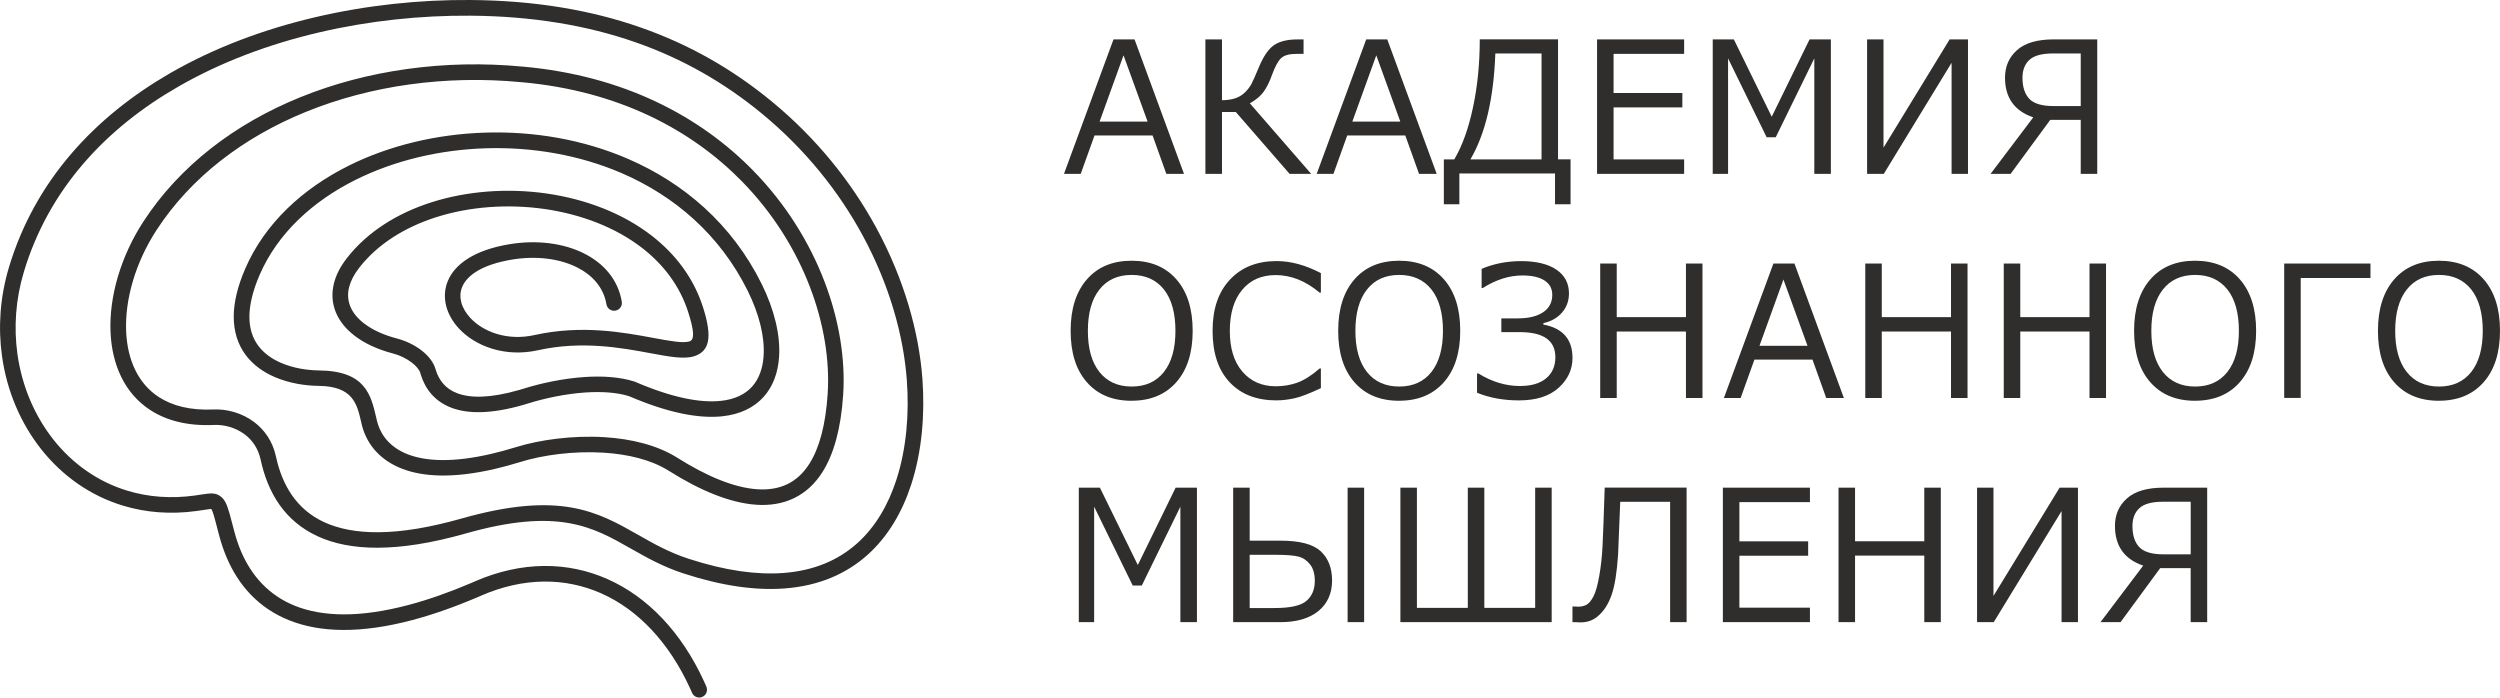
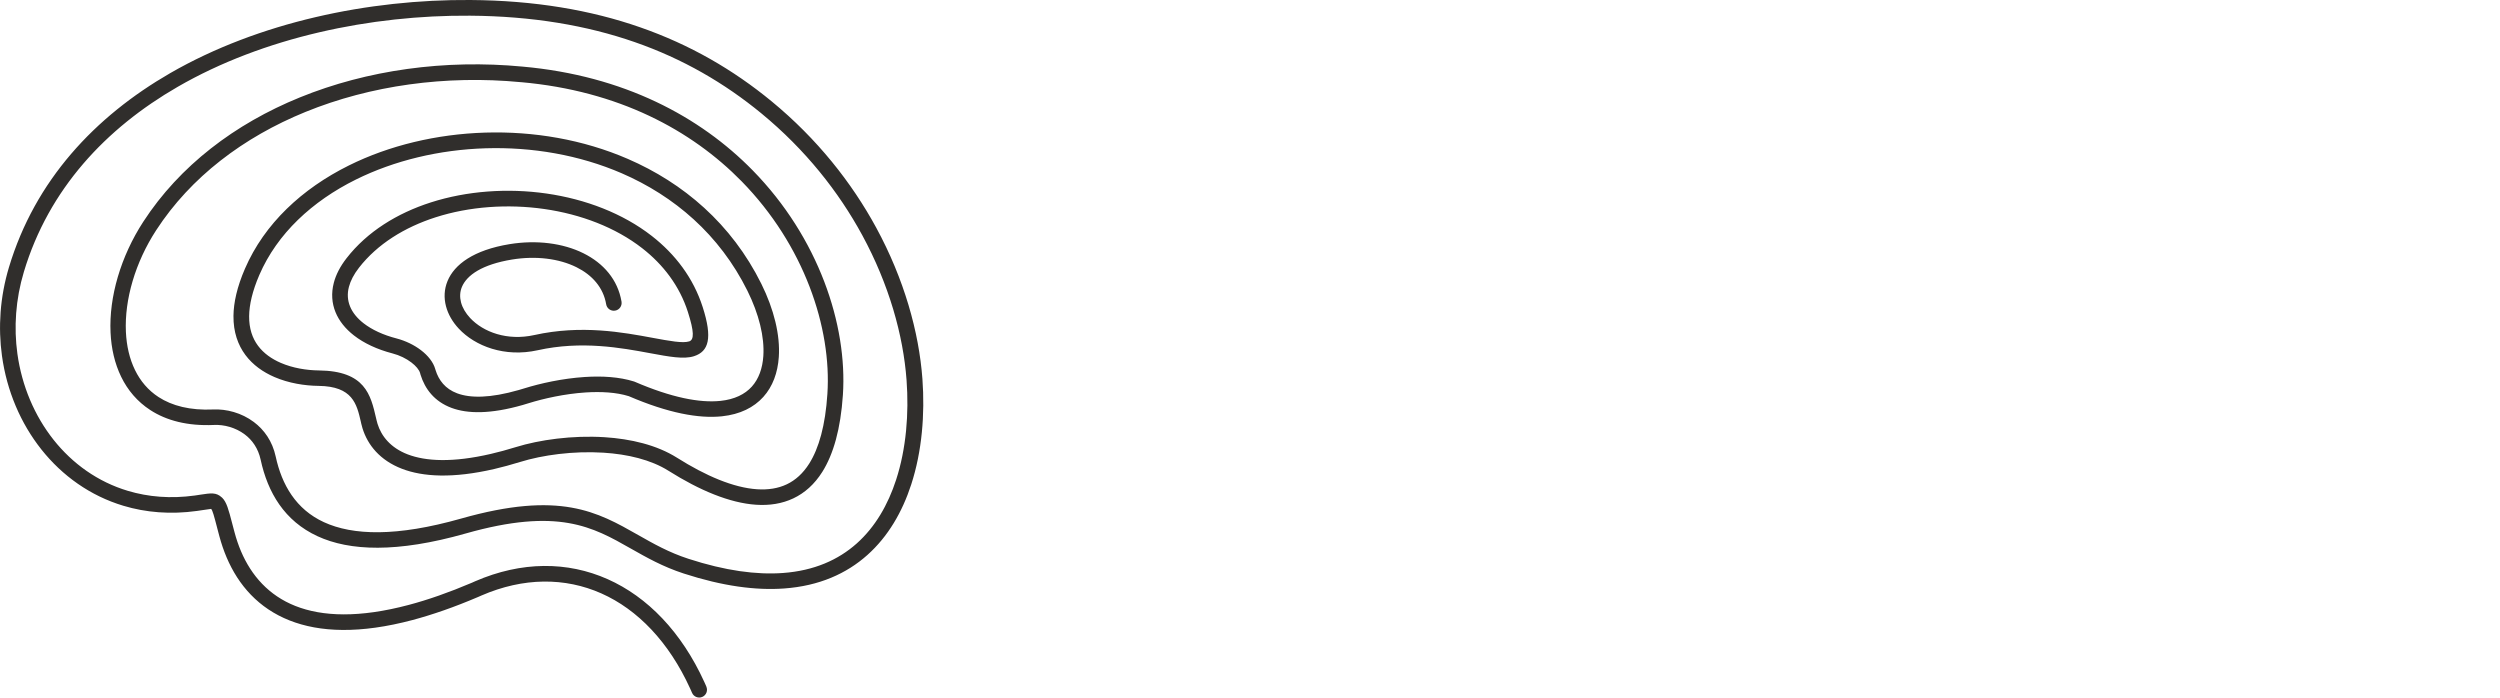
<svg xmlns="http://www.w3.org/2000/svg" id="Layer_1" version="1.1" viewBox="0 0 658.35 183.69">
  <defs>
    <style> .st0 { fill: #302e2c; } </style>
  </defs>
-   <path class="st0" d="M302.21,32.03l-6.34-17.46-6.31,17.46h12.65ZM307.14,45.78l-3.62-10.11h-15.29l-3.63,10.11h-4.41l13.04-35.41h5.54l13.02,35.41h-4.65ZM345.28,45.78h-5.68l-14.16-16.28h-3.64v16.28h-4.37V10.37h4.37v16.03c1.46-.03,2.67-.22,3.62-.56.95-.35,1.77-.86,2.46-1.54.69-.68,1.23-1.4,1.64-2.12.4-.74,1.09-2.29,2.07-4.65,1.16-2.76,2.46-4.64,3.92-5.65,1.46-1,3.53-1.5,6.21-1.5h1.56v3.81h-1.94c-1.87,0-3.2.38-4,1.15-.8.77-1.59,2.24-2.38,4.42-.65,1.81-1.38,3.26-2.17,4.38-.8,1.12-2.01,2.14-3.65,3.07l16.15,18.58h0ZM368.76,32.03l-6.33-17.46-6.31,17.46h12.64ZM373.69,45.78l-3.62-10.11h-15.29l-3.63,10.11h-4.41l13.04-35.41h5.54l13.02,35.41h-4.65ZM413.59,53.79h-4.09v-8.11h-25.19v8.11h-4.09v-11.82h2.75c2.11-3.55,3.75-8.12,4.93-13.69,1.19-5.57,1.78-11.54,1.78-17.92h20.61v31.6h3.3v11.82h0ZM405.95,41.97V14.08h-12.17c-.42,11.84-2.61,21.14-6.56,27.89h18.74ZM443.5,45.78h-22.93V10.37h22.93v3.81h-18.58v10.31h18.11v3.8h-18.11v13.68h18.58v3.81h0ZM482.13,45.78h-4.35V15.37l-10.16,20.78h-2.39l-10.16-20.78v30.41h-4.04V10.37h5.56l9.98,20.37,9.96-20.37h5.61v35.41h0ZM518.25,45.78h-4.32v-29.24l-17.85,29.24h-4.4V10.37h4.32v28.51l17.42-28.51h4.83v35.41h0ZM552.29,45.78h-4.35v-14.21h-8.03l-10.43,14.21h-5.28l11.24-14.88c-4.96-1.68-7.44-5.17-7.44-10.45,0-2.94,1.05-5.37,3.16-7.25,2.11-1.88,5.33-2.83,9.68-2.83h11.45v35.41h0ZM547.94,27.94v-13.86h-7.34c-2.9,0-4.95.56-6.17,1.69-1.23,1.12-1.83,2.7-1.83,4.72,0,2.44.61,4.29,1.82,5.56,1.21,1.26,3.34,1.88,6.38,1.88h7.15ZM297.99,105.54c-5,0-8.93-1.63-11.77-4.88-2.86-3.25-4.28-7.76-4.28-13.55s1.44-10.28,4.29-13.55c2.86-3.27,6.78-4.9,11.77-4.9s8.94,1.64,11.79,4.9c2.86,3.26,4.29,7.78,4.29,13.55s-1.43,10.26-4.29,13.52c-2.86,3.26-6.79,4.9-11.79,4.9h0ZM298.02,72.4c-3.64,0-6.48,1.28-8.5,3.85-2.03,2.57-3.04,6.19-3.04,10.86s1.01,8.29,3.04,10.84c2.03,2.56,4.86,3.84,8.5,3.84s6.46-1.28,8.49-3.84c2.02-2.56,3.03-6.18,3.03-10.84s-1.01-8.33-3.03-10.88c-2.02-2.55-4.86-3.83-8.49-3.83h0ZM336.17,105.44c-5.27,0-9.39-1.6-12.37-4.8-2.99-3.19-4.48-7.7-4.48-13.51s1.52-10.2,4.55-13.47c3.03-3.27,7.14-4.91,12.33-4.91,3.72,0,7.6,1.06,11.64,3.17v5.15h-.33c-3.66-3.09-7.53-4.63-11.59-4.63-3.71,0-6.65,1.29-8.81,3.89-2.16,2.59-3.25,6.19-3.25,10.8s1.1,8.15,3.3,10.72c2.21,2.58,5.14,3.87,8.8,3.87,1.98,0,3.87-.31,5.66-.95,1.79-.64,3.76-1.88,5.89-3.73h.33v5.17c-2.99,1.42-5.32,2.32-6.98,2.68-1.66.36-3.22.54-4.68.54h0ZM368.45,105.54c-5,0-8.93-1.63-11.77-4.88-2.86-3.25-4.28-7.76-4.28-13.55s1.44-10.28,4.29-13.55c2.86-3.27,6.78-4.9,11.77-4.9s8.94,1.64,11.79,4.9c2.86,3.26,4.29,7.78,4.29,13.55s-1.43,10.26-4.29,13.52c-2.86,3.26-6.79,4.9-11.79,4.9h0ZM368.47,72.4c-3.65,0-6.48,1.28-8.5,3.85-2.02,2.57-3.04,6.19-3.04,10.86s1.01,8.29,3.04,10.84c2.03,2.56,4.86,3.84,8.5,3.84s6.46-1.28,8.49-3.84c2.02-2.56,3.03-6.18,3.03-10.84s-1.01-8.33-3.03-10.88c-2.03-2.55-4.86-3.83-8.49-3.83h0ZM388.96,103.42v-5.08h.35c3.57,2.21,7.21,3.31,10.91,3.31,3.01,0,5.32-.67,6.95-2.03,1.62-1.36,2.42-3.21,2.42-5.56,0-4.4-3.13-6.6-9.39-6.6h-4.84v-3.62h4.32c2.85,0,5.08-.54,6.68-1.61,1.6-1.07,2.41-2.6,2.41-4.57,0-1.68-.69-2.94-2.08-3.82-1.37-.87-3.3-1.3-5.78-1.3-3.47,0-6.96,1.1-10.44,3.31h-.3v-5.05c3.19-1.36,6.69-2.04,10.49-2.04s7.01.75,9.21,2.25c2.2,1.51,3.3,3.59,3.3,6.25,0,1.97-.61,3.64-1.83,5.05-1.21,1.4-2.85,2.33-4.91,2.78v.38c5.11.95,7.67,3.88,7.67,8.79,0,3.05-1.23,5.68-3.67,7.88-2.45,2.21-5.93,3.3-10.45,3.3-4.05,0-7.73-.67-11.03-2.02h0ZM448.33,104.81h-4.35v-17.51h-18.23v17.51h-4.35v-35.41h4.35v14.12h18.23v-14.12h4.35v35.41h0ZM475.99,91.06l-6.34-17.46-6.31,17.46h12.65ZM480.92,104.81l-3.62-10.11h-15.29l-3.63,10.11h-4.41l13.04-35.41h5.54l13.02,35.41h-4.65ZM518.13,104.81h-4.35v-17.51h-18.23v17.51h-4.35v-35.41h4.35v14.12h18.23v-14.12h4.35v35.41h0ZM554.6,104.81h-4.35v-17.51h-18.23v17.51h-4.35v-35.41h4.35v14.12h18.23v-14.12h4.35v35.41h0ZM578.05,105.54c-5,0-8.93-1.63-11.78-4.88-2.86-3.25-4.28-7.76-4.28-13.55s1.44-10.28,4.29-13.55c2.86-3.27,6.78-4.9,11.77-4.9s8.94,1.64,11.79,4.9c2.86,3.26,4.29,7.78,4.29,13.55s-1.43,10.26-4.29,13.52c-2.85,3.26-6.79,4.9-11.79,4.9h0ZM578.07,72.4c-3.64,0-6.48,1.28-8.5,3.85-2.03,2.57-3.04,6.19-3.04,10.86s1.01,8.29,3.04,10.84c2.03,2.56,4.86,3.84,8.5,3.84s6.46-1.28,8.49-3.84c2.02-2.56,3.03-6.18,3.03-10.84s-1.01-8.33-3.03-10.88c-2.03-2.55-4.86-3.83-8.49-3.83h0ZM624.24,73.2h-18.37v31.6h-4.35v-35.41h22.72v3.81h0ZM642.27,105.54c-5,0-8.93-1.63-11.78-4.88-2.86-3.25-4.28-7.76-4.28-13.55s1.44-10.28,4.29-13.55c2.86-3.27,6.78-4.9,11.77-4.9s8.94,1.64,11.79,4.9c2.86,3.26,4.29,7.78,4.29,13.55s-1.43,10.26-4.29,13.52c-2.86,3.26-6.79,4.9-11.79,4.9h0ZM642.29,72.4c-3.64,0-6.48,1.28-8.5,3.85-2.02,2.57-3.04,6.19-3.04,10.86s1.01,8.29,3.04,10.84c2.03,2.56,4.86,3.84,8.5,3.84s6.46-1.28,8.49-3.84c2.02-2.56,3.03-6.18,3.03-10.84s-1.01-8.33-3.03-10.88c-2.03-2.55-4.86-3.83-8.49-3.83h0ZM315.19,163.83h-4.35v-30.41l-10.16,20.77h-2.39l-10.16-20.77v30.41h-4.04v-35.41h5.56l9.98,20.37,9.96-20.37h5.61v35.41h0ZM359.23,163.83h-4.35v-35.41h4.35v35.41h0ZM324.74,163.83v-35.41h4.35v13.96h8.18c4.99,0,8.49.92,10.5,2.76,2.01,1.85,3.02,4.43,3.02,7.75s-1.2,6.06-3.59,8.01c-2.39,1.96-5.74,2.94-10.06,2.94h-12.39ZM329.09,146.09v14.03h6.54c4.16,0,6.97-.63,8.42-1.89,1.46-1.26,2.19-3.01,2.19-5.25,0-1.84-.41-3.31-1.26-4.36-.84-1.07-1.88-1.76-3.1-2.06-1.22-.31-3.26-.46-6.11-.46h-6.69ZM408.6,163.83h-39.82v-35.41h4.35v31.65h13.4v-31.65h4.35v31.65h13.39v-31.65h4.35v35.41h0ZM444.16,163.83h-4.35v-31.68h-13.14l-.56,13.84c-.3,4.63-.85,8.15-1.68,10.58-.87,2.55-2.15,4.5-3.83,5.85-1.22.99-2.68,1.48-4.4,1.48-.23,0-.61-.02-1.15-.05l-.96-.02v-4.12h.33c.23.03.65.05,1.26.05.75,0,1.45-.16,2.08-.49.64-.33,1.25-1.06,1.85-2.19.59-1.12,1.1-2.94,1.54-5.45.44-2.5.73-5.12.86-7.85.14-2.73.33-7.85.57-15.37h21.57v35.41h0ZM476.63,163.83h-22.93v-35.41h22.93v3.81h-18.58v10.32h18.11v3.8h-18.11v13.68h18.58v3.81h0ZM511.09,163.83h-4.35v-17.51h-18.23v17.51h-4.35v-35.41h4.35v14.12h18.23v-14.12h4.35v35.41h0ZM547.21,163.83h-4.32v-29.24l-17.85,29.24h-4.4v-35.41h4.32v28.51l17.42-28.51h4.83v35.41h0ZM581.24,163.83h-4.35v-14.21h-8.03l-10.43,14.21h-5.28l11.24-14.88c-4.95-1.68-7.44-5.17-7.44-10.45,0-2.94,1.05-5.37,3.16-7.25,2.1-1.89,5.33-2.83,9.68-2.83h11.45v35.41h0ZM576.9,145.99v-13.86h-7.34c-2.9,0-4.95.56-6.17,1.69-1.23,1.12-1.83,2.7-1.83,4.72,0,2.44.61,4.29,1.82,5.56,1.21,1.26,3.34,1.88,6.38,1.88h7.15Z" />
-   <path class="st0" d="M186.01,180.82c.45,1.04-.02,2.25-1.06,2.7-1.04.45-2.25-.02-2.7-1.06-.19-.43-.36-.83-.52-1.17-5.57-12.21-13.79-20.77-23.38-25.03-9.53-4.23-20.48-4.25-31.59.57h0c-.33.15-.61.27-.86.38l-.05.02h0c-6.23,2.66-11.95,4.64-17.19,6.04-13.86,3.69-24.47,3.26-32.42.11-8.13-3.22-13.43-9.23-16.56-16.59-.76-1.79-1.39-3.65-1.91-5.58l-.57-2.15-.02-.09c-.8-3.06-1.2-4.58-1.58-4.96h0c-.1-.01-.82.1-2.17.31h0s0,0,0,0c-.36.06-.74.12-1.56.23-6.97.97-13.48.41-19.37-1.36-8.73-2.62-16.1-7.9-21.6-14.83-5.48-6.9-9.11-15.44-10.38-24.65-1.04-7.52-.52-15.47,1.84-23.33,6.88-22.9,22.64-39.68,42.46-51.12C68.16,5.82,97.16-.19,123.85,0c16.88.12,31.66,2.63,44.73,7.19,13.11,4.56,24.5,11.17,34.6,19.48,12.04,9.91,21.12,21.44,27.56,33.28,7.35,13.53,11.26,27.47,12.17,39.85.68,9.27-.11,19.07-2.95,27.79-2.34,7.21-6.09,13.7-11.55,18.57-5.49,4.9-12.68,8.14-21.88,8.81-7.44.55-16.2-.6-26.45-3.93-5.54-1.8-9.84-4.25-14.01-6.61-9.98-5.67-19.1-10.85-43.48-3.93-18.07,5.13-30.52,4.61-38.97.71-8.71-4.02-13.12-11.52-14.98-20.15-.65-3-2.23-5.2-4.2-6.67-2.43-1.82-5.46-2.6-8.06-2.48-6.99.32-12.56-1.16-16.81-3.93-3.4-2.21-5.94-5.21-7.66-8.75-1.69-3.46-2.61-7.44-2.8-11.68-.43-9.34,2.67-20,8.63-29.17,9.57-14.72,24.12-25.77,41.23-32.73,17.71-7.21,38.17-10.06,58.65-8.11h.07c26.67,2.39,46.73,13.18,60.59,27.32,17.34,17.7,24.98,40.68,23.76,59.11-.6,9.03-2.51,15.66-5.42,20.29-2.07,3.28-4.65,5.57-7.63,6.98-2.96,1.4-6.26,1.92-9.83,1.68-6.91-.46-14.84-3.77-23.04-8.94-4.66-2.94-10.82-4.37-17.14-4.77-7.95-.5-16.08.63-21.89,2.43-2.43.75-4.72,1.37-6.87,1.87-10.92,2.53-18.8,2.06-24.3-.06-5.82-2.24-9.03-6.28-10.39-10.66h0c-.12-.39-.23-.79-.32-1.19l-.12-.55c-1.07-4.63-2.14-9.33-11.13-9.43-3.67-.04-7.87-.71-11.62-2.33-2.98-1.29-5.68-3.17-7.64-5.8-1.98-2.66-3.19-6.05-3.15-10.3.04-3.52.95-7.64,3.03-12.44,5.13-11.85,15.04-21.06,27.37-27.18,10.64-5.28,23.12-8.26,35.88-8.65,12.74-.39,25.78,1.82,37.56,6.92,14.63,6.33,27.33,17.11,35.16,32.88,3.35,6.75,5,13.54,4.61,19.29-.28,4.14-1.6,7.77-4.08,10.52-2.49,2.76-6.09,4.59-10.9,5.1-6.08.64-14.18-.85-24.52-5.3-3.33-1.04-7.36-1.24-11.41-.98-5.48.36-10.98,1.59-14.97,2.83-.61.19-1.13.35-1.52.46-8.5,2.44-14.54,2.35-18.77.78-4.54-1.69-7.01-4.99-8.19-8.78v-.02s0,0,0,0l-.09-.32v-.02h0c-.26-.92-1.12-1.93-2.32-2.84-1.36-1.03-3.1-1.89-4.92-2.36-4.07-1.06-7.56-2.69-10.2-4.75-2.25-1.75-3.91-3.82-4.85-6.13-.96-2.37-1.16-4.97-.45-7.71.55-2.12,1.66-4.32,3.39-6.53,5.39-6.92,13.25-11.8,22.17-14.66,9.49-3.04,20.21-3.81,30.44-2.34,10.27,1.48,20.09,5.21,27.75,11.18,6.17,4.81,10.94,11.06,13.4,18.74,2.62,8.16,1.6,11.67-2.3,12.92-2.67.86-6.53.14-11.54-.79-7.59-1.41-18.04-3.35-29.61-.78-8.7,1.93-16.48-1.07-20.8-5.7-1.65-1.77-2.81-3.79-3.36-5.9-.57-2.19-.48-4.46.41-6.62,1.79-4.36,6.86-8.17,16.36-9.72,7.07-1.15,14.04-.27,19.42,2.4,5.28,2.62,9.06,6.94,10.04,12.75.18,1.12-.57,2.18-1.69,2.36-1.12.19-2.18-.57-2.36-1.69-.74-4.39-3.68-7.69-7.81-9.74-4.63-2.3-10.72-3.04-16.95-2.03-7.88,1.29-11.93,4.1-13.23,7.23-.54,1.3-.58,2.68-.23,4.04.37,1.43,1.21,2.85,2.4,4.13,3.45,3.7,9.76,6.08,16.91,4.49,12.39-2.75,23.3-.72,31.23.75,4.44.82,7.86,1.46,9.55.92,1.3-.42,1.34-2.48-.35-7.76-2.19-6.84-6.47-12.44-12.01-16.76-7.06-5.5-16.2-8.96-25.8-10.34-9.64-1.38-19.72-.67-28.61,2.18-8.17,2.62-15.33,7.04-20.19,13.28-1.37,1.76-2.23,3.45-2.65,5.04-.48,1.83-.35,3.56.29,5.14.66,1.64,1.89,3.14,3.56,4.44,2.21,1.72,5.18,3.1,8.71,4.01,2.36.62,4.62,1.72,6.39,3.07,1.88,1.43,3.27,3.18,3.78,4.98l.09.29h0c.82,2.64,2.54,4.94,5.69,6.11,3.47,1.29,8.65,1.3,16.21-.87.58-.16,1.05-.31,1.44-.43,4.24-1.32,10.08-2.62,15.92-3,4.55-.3,9.12-.04,12.99,1.18h0c.07.02.13.04.19.07,9.71,4.19,17.15,5.61,22.58,5.04,3.72-.39,6.44-1.74,8.26-3.76,1.83-2.03,2.81-4.81,3.03-8.04.34-5.03-1.16-11.09-4.19-17.2-7.36-14.83-19.32-24.97-33.1-30.94-11.22-4.85-23.65-6.95-35.83-6.58-12.16.37-24.04,3.21-34.17,8.23-11.5,5.7-20.71,14.22-25.43,25.12-1.84,4.26-2.65,7.85-2.69,10.85-.03,3.26.86,5.82,2.34,7.8,1.5,2.02,3.62,3.48,5.97,4.5,3.2,1.39,6.84,1.96,10.03,2,12.23.13,13.67,6.41,15.1,12.61l.13.55c.07.29.15.59.24.89h0s0,0,0,0c1.01,3.28,3.46,6.32,7.93,8.05,4.8,1.84,11.87,2.21,21.91-.12,2.08-.48,4.28-1.08,6.58-1.79,6.22-1.93,14.9-3.14,23.35-2.61,6.93.44,13.76,2.05,19.07,5.39,7.64,4.82,14.92,7.91,21.11,8.32,2.89.19,5.52-.21,7.82-1.3,2.28-1.08,4.27-2.86,5.91-5.45,2.56-4.06,4.25-10.06,4.79-18.36,1.15-17.4-6.11-39.16-22.58-55.98-13.25-13.52-32.45-23.83-58.05-26.11h-.07c-19.82-1.9-39.61.86-56.73,7.83-16.35,6.66-30.24,17.17-39.33,31.16-5.5,8.46-8.36,18.25-7.97,26.76.17,3.67.95,7.1,2.4,10.06,1.41,2.89,3.46,5.33,6.2,7.11,3.56,2.31,8.32,3.55,14.4,3.27,3.45-.16,7.46.87,10.69,3.3,2.71,2.03,4.88,5.03,5.76,9.1,1.61,7.45,5.35,13.89,12.68,17.27,7.61,3.51,19.11,3.89,36.14-.94,26.02-7.38,35.86-1.79,46.62,4.32,3.98,2.26,8.09,4.6,13.25,6.27,9.71,3.16,17.95,4.25,24.89,3.74,8.21-.6,14.59-3.46,19.43-7.78,4.88-4.35,8.24-10.21,10.37-16.77,2.66-8.18,3.4-17.44,2.75-26.23-.87-11.85-4.62-25.2-11.67-38.18-6.2-11.41-14.96-22.52-26.56-32.07-9.73-8-20.71-14.38-33.34-18.77-12.67-4.41-27-6.84-43.4-6.96-26.04-.19-54.3,5.65-76.98,18.74C27.9,33.77,12.84,49.78,6.29,71.58c-2.19,7.28-2.67,14.65-1.71,21.59,1.18,8.47,4.51,16.32,9.53,22.65,4.99,6.29,11.67,11.08,19.56,13.44,5.36,1.61,11.29,2.11,17.64,1.23.32-.04.96-.14,1.51-.23h0c2.71-.41,4.12-.63,5.56.71.05.04.1.09.15.13,1.15,1.15,1.65,3.04,2.64,6.83l.02.08.57,2.15c.46,1.73,1.03,3.41,1.71,5.02,2.73,6.4,7.31,11.62,14.3,14.39,7.16,2.84,16.91,3.17,29.86-.27,5.06-1.34,10.59-3.27,16.63-5.84h0c.33-.15.62-.28.87-.39h0s0,0,0,0c12.21-5.3,24.31-5.26,34.88-.56,10.51,4.67,19.46,13.92,25.46,27.07.2.45.39.86.55,1.23h0Z" />
+   <path class="st0" d="M186.01,180.82c.45,1.04-.02,2.25-1.06,2.7-1.04.45-2.25-.02-2.7-1.06-.19-.43-.36-.83-.52-1.17-5.57-12.21-13.79-20.77-23.38-25.03-9.53-4.23-20.48-4.25-31.59.57h0c-.33.15-.61.27-.86.38l-.05.02h0c-6.23,2.66-11.95,4.64-17.19,6.04-13.86,3.69-24.47,3.26-32.42.11-8.13-3.22-13.43-9.23-16.56-16.59-.76-1.79-1.39-3.65-1.91-5.58l-.57-2.15-.02-.09c-.8-3.06-1.2-4.58-1.58-4.96h0c-.1-.01-.82.1-2.17.31h0s0,0,0,0c-.36.06-.74.12-1.56.23-6.97.97-13.48.41-19.37-1.36-8.73-2.62-16.1-7.9-21.6-14.83-5.48-6.9-9.11-15.44-10.38-24.65-1.04-7.52-.52-15.47,1.84-23.33,6.88-22.9,22.64-39.68,42.46-51.12C68.16,5.82,97.16-.19,123.85,0c16.88.12,31.66,2.63,44.73,7.19,13.11,4.56,24.5,11.17,34.6,19.48,12.04,9.91,21.12,21.44,27.56,33.28,7.35,13.53,11.26,27.47,12.17,39.85.68,9.27-.11,19.07-2.95,27.79-2.34,7.21-6.09,13.7-11.55,18.57-5.49,4.9-12.68,8.14-21.88,8.81-7.44.55-16.2-.6-26.45-3.93-5.54-1.8-9.84-4.25-14.01-6.61-9.98-5.67-19.1-10.85-43.48-3.93-18.07,5.13-30.52,4.61-38.97.71-8.71-4.02-13.12-11.52-14.98-20.15-.65-3-2.23-5.2-4.2-6.67-2.43-1.82-5.46-2.6-8.06-2.48-6.99.32-12.56-1.16-16.81-3.93-3.4-2.21-5.94-5.21-7.66-8.75-1.69-3.46-2.61-7.44-2.8-11.68-.43-9.34,2.67-20,8.63-29.17,9.57-14.72,24.12-25.77,41.23-32.73,17.71-7.21,38.17-10.06,58.65-8.11c26.67,2.39,46.73,13.18,60.59,27.32,17.34,17.7,24.98,40.68,23.76,59.11-.6,9.03-2.51,15.66-5.42,20.29-2.07,3.28-4.65,5.57-7.63,6.98-2.96,1.4-6.26,1.92-9.83,1.68-6.91-.46-14.84-3.77-23.04-8.94-4.66-2.94-10.82-4.37-17.14-4.77-7.95-.5-16.08.63-21.89,2.43-2.43.75-4.72,1.37-6.87,1.87-10.92,2.53-18.8,2.06-24.3-.06-5.82-2.24-9.03-6.28-10.39-10.66h0c-.12-.39-.23-.79-.32-1.19l-.12-.55c-1.07-4.63-2.14-9.33-11.13-9.43-3.67-.04-7.87-.71-11.62-2.33-2.98-1.29-5.68-3.17-7.64-5.8-1.98-2.66-3.19-6.05-3.15-10.3.04-3.52.95-7.64,3.03-12.44,5.13-11.85,15.04-21.06,27.37-27.18,10.64-5.28,23.12-8.26,35.88-8.65,12.74-.39,25.78,1.82,37.56,6.92,14.63,6.33,27.33,17.11,35.16,32.88,3.35,6.75,5,13.54,4.61,19.29-.28,4.14-1.6,7.77-4.08,10.52-2.49,2.76-6.09,4.59-10.9,5.1-6.08.64-14.18-.85-24.52-5.3-3.33-1.04-7.36-1.24-11.41-.98-5.48.36-10.98,1.59-14.97,2.83-.61.19-1.13.35-1.52.46-8.5,2.44-14.54,2.35-18.77.78-4.54-1.69-7.01-4.99-8.19-8.78v-.02s0,0,0,0l-.09-.32v-.02h0c-.26-.92-1.12-1.93-2.32-2.84-1.36-1.03-3.1-1.89-4.92-2.36-4.07-1.06-7.56-2.69-10.2-4.75-2.25-1.75-3.91-3.82-4.85-6.13-.96-2.37-1.16-4.97-.45-7.71.55-2.12,1.66-4.32,3.39-6.53,5.39-6.92,13.25-11.8,22.17-14.66,9.49-3.04,20.21-3.81,30.44-2.34,10.27,1.48,20.09,5.21,27.75,11.18,6.17,4.81,10.94,11.06,13.4,18.74,2.62,8.16,1.6,11.67-2.3,12.92-2.67.86-6.53.14-11.54-.79-7.59-1.41-18.04-3.35-29.61-.78-8.7,1.93-16.48-1.07-20.8-5.7-1.65-1.77-2.81-3.79-3.36-5.9-.57-2.19-.48-4.46.41-6.62,1.79-4.36,6.86-8.17,16.36-9.72,7.07-1.15,14.04-.27,19.42,2.4,5.28,2.62,9.06,6.94,10.04,12.75.18,1.12-.57,2.18-1.69,2.36-1.12.19-2.18-.57-2.36-1.69-.74-4.39-3.68-7.69-7.81-9.74-4.63-2.3-10.72-3.04-16.95-2.03-7.88,1.29-11.93,4.1-13.23,7.23-.54,1.3-.58,2.68-.23,4.04.37,1.43,1.21,2.85,2.4,4.13,3.45,3.7,9.76,6.08,16.91,4.49,12.39-2.75,23.3-.72,31.23.75,4.44.82,7.86,1.46,9.55.92,1.3-.42,1.34-2.48-.35-7.76-2.19-6.84-6.47-12.44-12.01-16.76-7.06-5.5-16.2-8.96-25.8-10.34-9.64-1.38-19.72-.67-28.61,2.18-8.17,2.62-15.33,7.04-20.19,13.28-1.37,1.76-2.23,3.45-2.65,5.04-.48,1.83-.35,3.56.29,5.14.66,1.64,1.89,3.14,3.56,4.44,2.21,1.72,5.18,3.1,8.71,4.01,2.36.62,4.62,1.72,6.39,3.07,1.88,1.43,3.27,3.18,3.78,4.98l.09.29h0c.82,2.64,2.54,4.94,5.69,6.11,3.47,1.29,8.65,1.3,16.21-.87.58-.16,1.05-.31,1.44-.43,4.24-1.32,10.08-2.62,15.92-3,4.55-.3,9.12-.04,12.99,1.18h0c.07.02.13.04.19.07,9.71,4.19,17.15,5.61,22.58,5.04,3.72-.39,6.44-1.74,8.26-3.76,1.83-2.03,2.81-4.81,3.03-8.04.34-5.03-1.16-11.09-4.19-17.2-7.36-14.83-19.32-24.97-33.1-30.94-11.22-4.85-23.65-6.95-35.83-6.58-12.16.37-24.04,3.21-34.17,8.23-11.5,5.7-20.71,14.22-25.43,25.12-1.84,4.26-2.65,7.85-2.69,10.85-.03,3.26.86,5.82,2.34,7.8,1.5,2.02,3.62,3.48,5.97,4.5,3.2,1.39,6.84,1.96,10.03,2,12.23.13,13.67,6.41,15.1,12.61l.13.55c.07.29.15.59.24.89h0s0,0,0,0c1.01,3.28,3.46,6.32,7.93,8.05,4.8,1.84,11.87,2.21,21.91-.12,2.08-.48,4.28-1.08,6.58-1.79,6.22-1.93,14.9-3.14,23.35-2.61,6.93.44,13.76,2.05,19.07,5.39,7.64,4.82,14.92,7.91,21.11,8.32,2.89.19,5.52-.21,7.82-1.3,2.28-1.08,4.27-2.86,5.91-5.45,2.56-4.06,4.25-10.06,4.79-18.36,1.15-17.4-6.11-39.16-22.58-55.98-13.25-13.52-32.45-23.83-58.05-26.11h-.07c-19.82-1.9-39.61.86-56.73,7.83-16.35,6.66-30.24,17.17-39.33,31.16-5.5,8.46-8.36,18.25-7.97,26.76.17,3.67.95,7.1,2.4,10.06,1.41,2.89,3.46,5.33,6.2,7.11,3.56,2.31,8.32,3.55,14.4,3.27,3.45-.16,7.46.87,10.69,3.3,2.71,2.03,4.88,5.03,5.76,9.1,1.61,7.45,5.35,13.89,12.68,17.27,7.61,3.51,19.11,3.89,36.14-.94,26.02-7.38,35.86-1.79,46.62,4.32,3.98,2.26,8.09,4.6,13.25,6.27,9.71,3.16,17.95,4.25,24.89,3.74,8.21-.6,14.59-3.46,19.43-7.78,4.88-4.35,8.24-10.21,10.37-16.77,2.66-8.18,3.4-17.44,2.75-26.23-.87-11.85-4.62-25.2-11.67-38.18-6.2-11.41-14.96-22.52-26.56-32.07-9.73-8-20.71-14.38-33.34-18.77-12.67-4.41-27-6.84-43.4-6.96-26.04-.19-54.3,5.65-76.98,18.74C27.9,33.77,12.84,49.78,6.29,71.58c-2.19,7.28-2.67,14.65-1.71,21.59,1.18,8.47,4.51,16.32,9.53,22.65,4.99,6.29,11.67,11.08,19.56,13.44,5.36,1.61,11.29,2.11,17.64,1.23.32-.04.96-.14,1.51-.23h0c2.71-.41,4.12-.63,5.56.71.05.04.1.09.15.13,1.15,1.15,1.65,3.04,2.64,6.83l.02.08.57,2.15c.46,1.73,1.03,3.41,1.71,5.02,2.73,6.4,7.31,11.62,14.3,14.39,7.16,2.84,16.91,3.17,29.86-.27,5.06-1.34,10.59-3.27,16.63-5.84h0c.33-.15.62-.28.87-.39h0s0,0,0,0c12.21-5.3,24.31-5.26,34.88-.56,10.51,4.67,19.46,13.92,25.46,27.07.2.45.39.86.55,1.23h0Z" />
</svg>